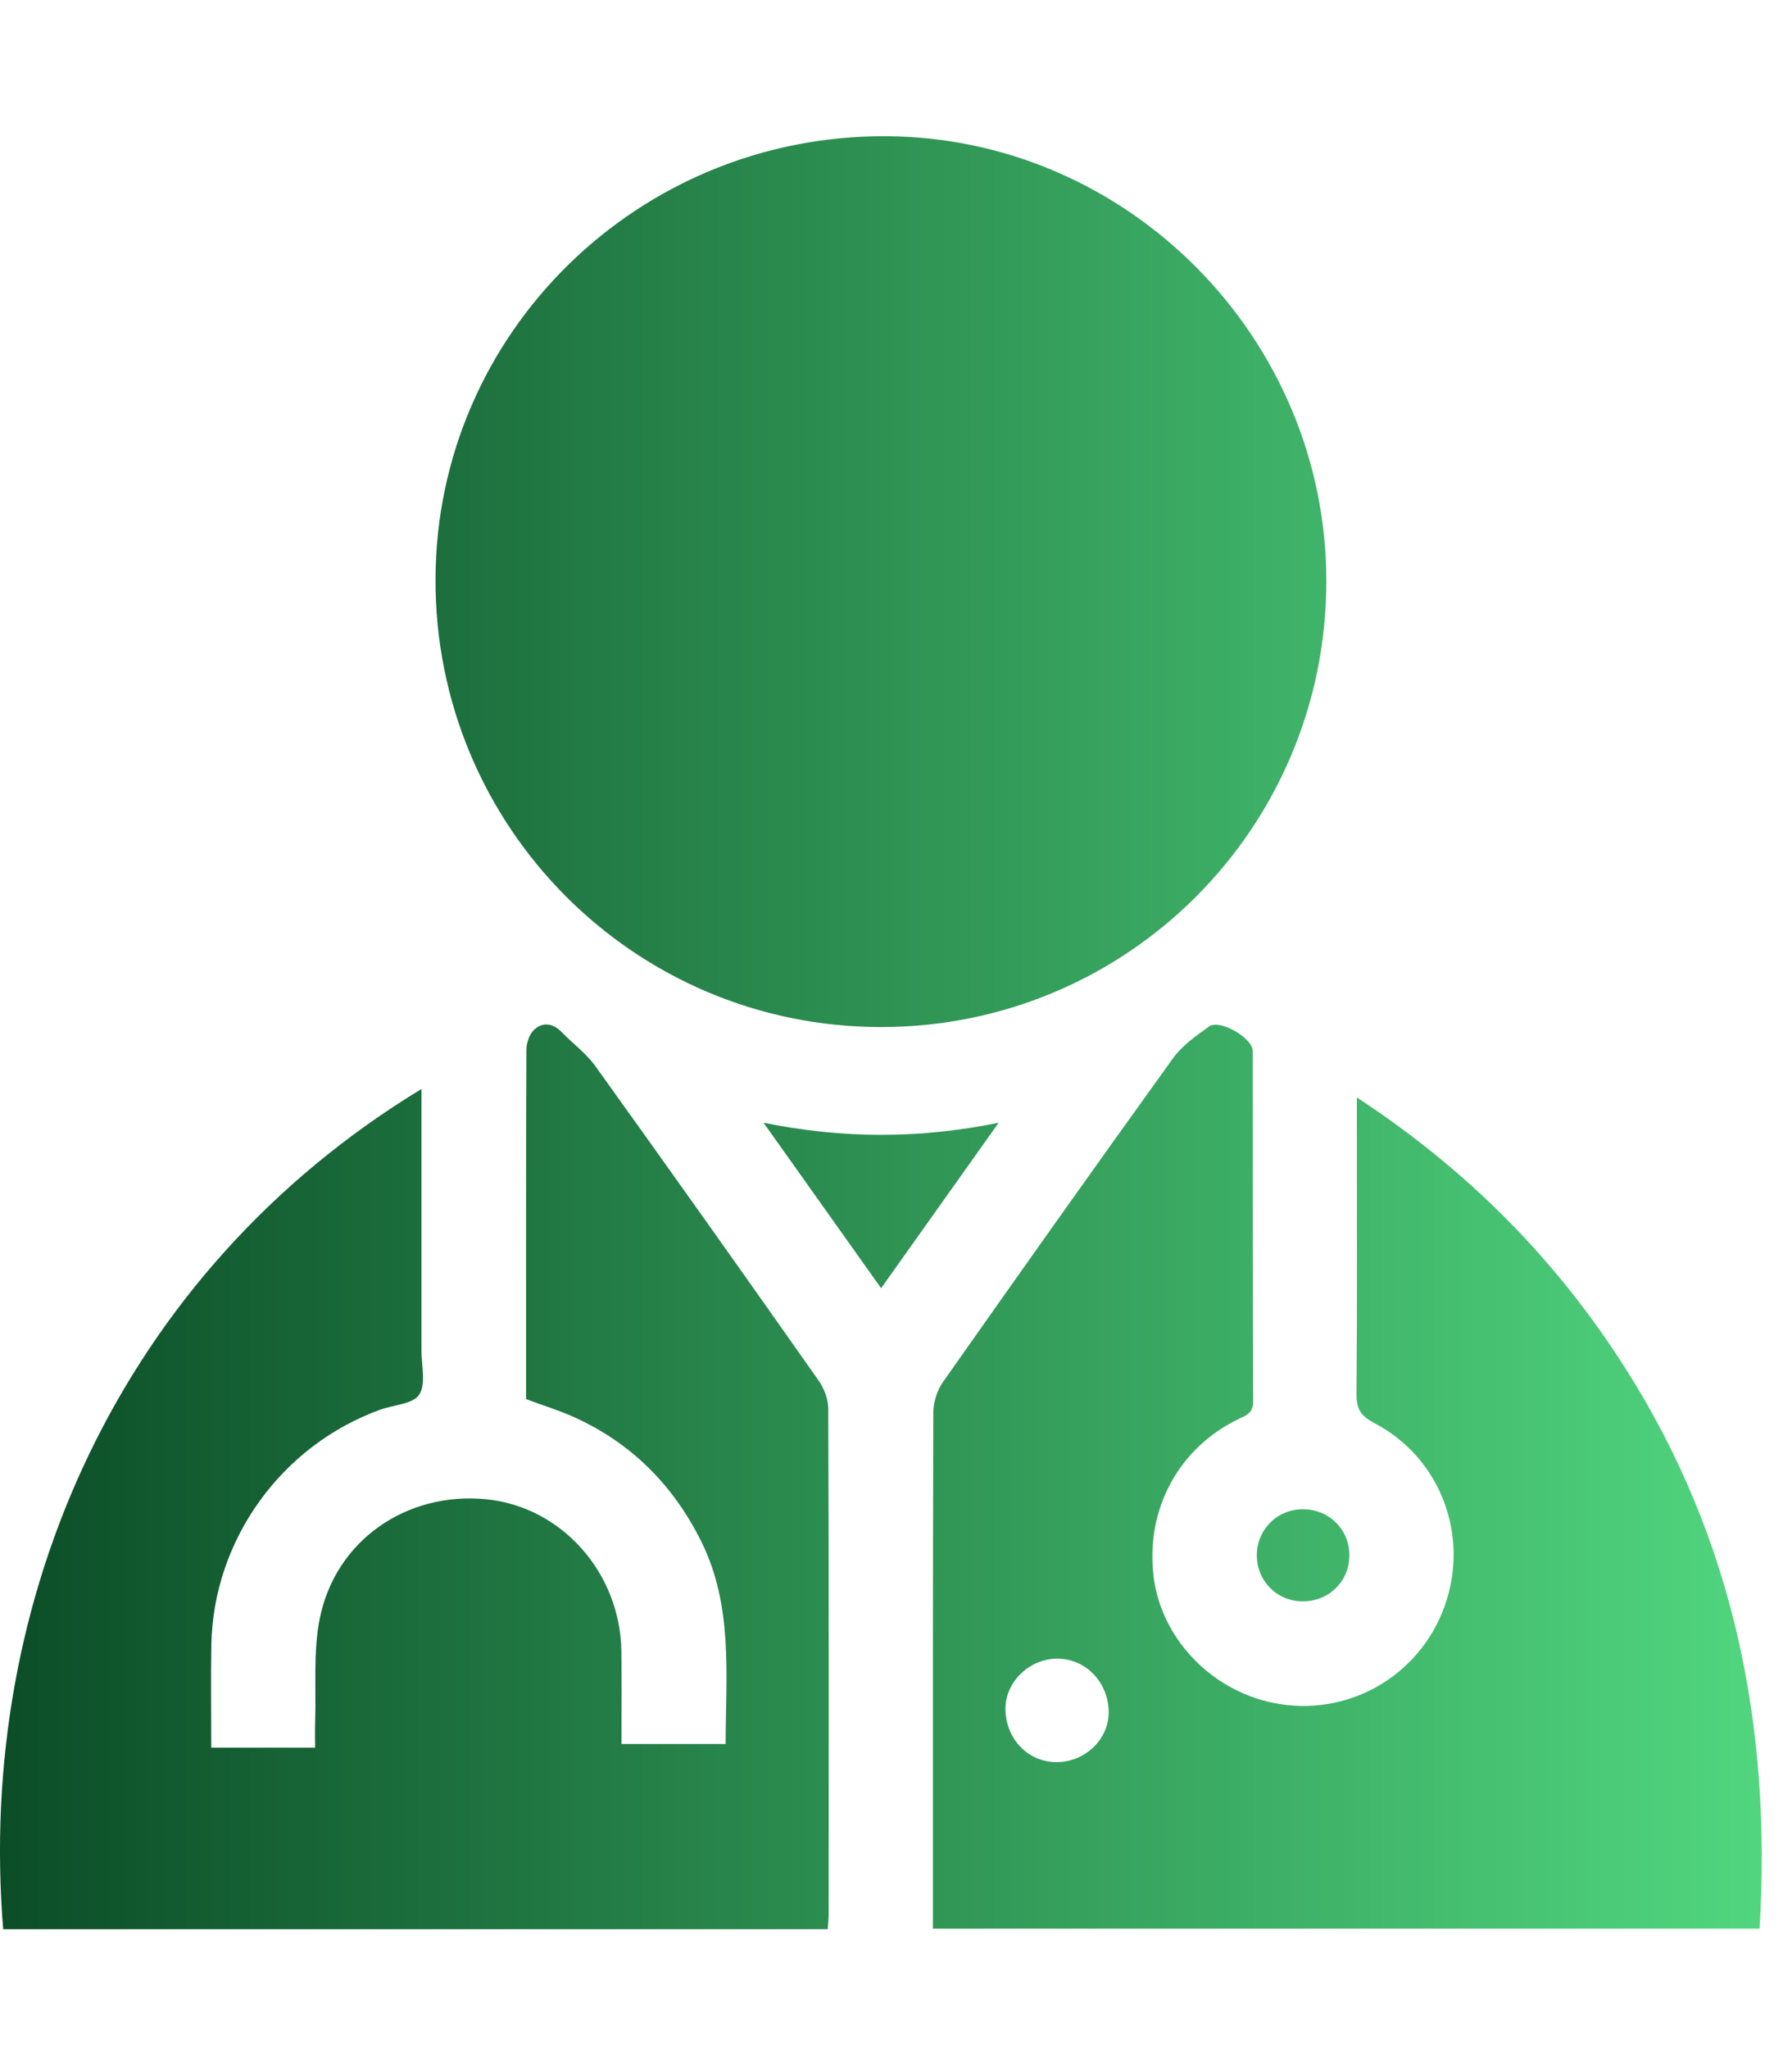
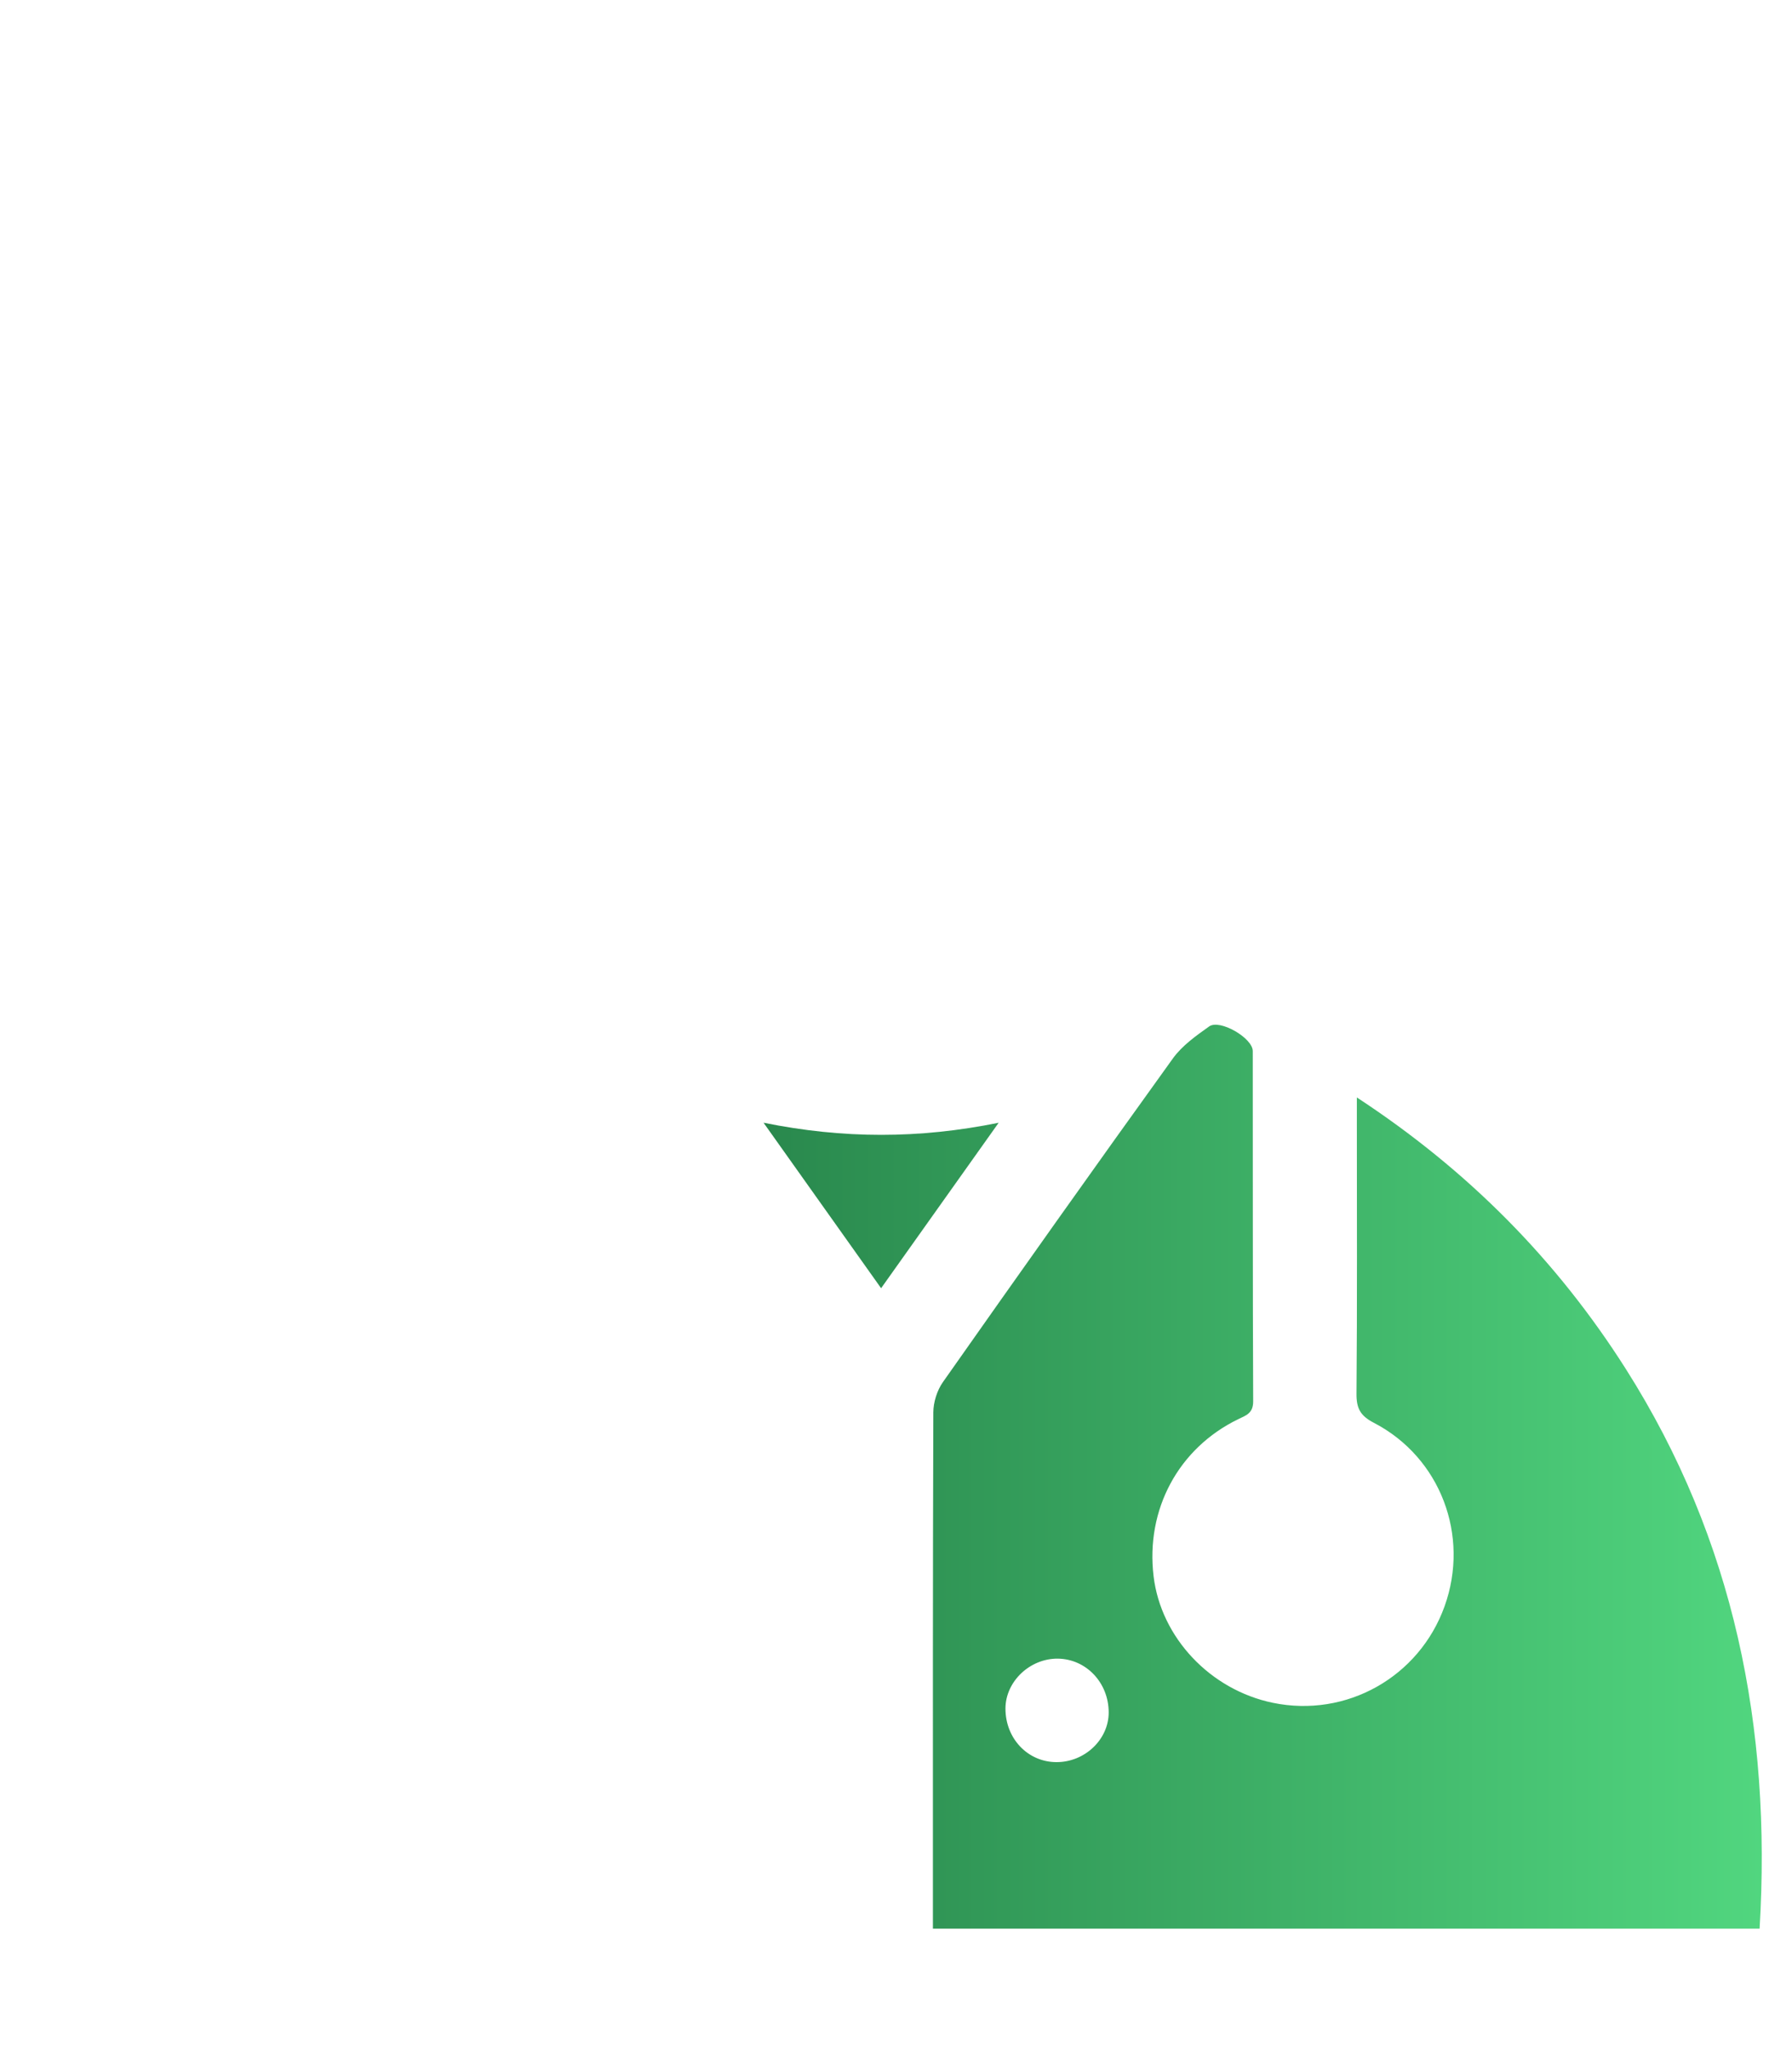
<svg xmlns="http://www.w3.org/2000/svg" width="35" height="40" viewBox="0 0 35 40" fill="none">
-   <path d="M25.905 11.366C25.892 16.175 22.013 20.048 17.208 20.049C12.383 20.049 8.487 16.131 8.506 11.296C8.525 6.506 12.459 2.64 17.295 2.659C22.032 2.677 25.918 6.607 25.905 11.366H25.905Z" fill="url(#paint0_linear_4226_510)" />
  <path d="M18.221 37.651V37.28C18.221 34.043 18.218 30.807 18.229 27.57C18.23 27.372 18.302 27.142 18.416 26.98C19.903 24.866 21.398 22.758 22.909 20.66C23.089 20.411 23.36 20.219 23.616 20.037C23.824 19.889 24.468 20.263 24.468 20.518C24.471 22.798 24.466 25.077 24.476 27.356C24.477 27.589 24.336 27.63 24.183 27.704C23.016 28.271 22.374 29.466 22.531 30.77C22.675 31.967 23.637 32.987 24.86 33.24C26.295 33.537 27.717 32.739 28.214 31.357C28.711 29.976 28.134 28.448 26.831 27.773C26.568 27.636 26.491 27.491 26.494 27.203C26.509 25.426 26.501 23.648 26.501 21.869C26.501 21.747 26.501 21.625 26.501 21.423C28.672 22.845 30.406 24.598 31.758 26.729C33.872 30.062 34.602 33.728 34.367 37.649H18.22L18.221 37.651ZM20.628 34.398C21.184 34.403 21.655 33.957 21.654 33.428C21.654 32.849 21.216 32.386 20.663 32.378C20.115 32.371 19.637 32.826 19.638 33.354C19.638 33.937 20.072 34.394 20.628 34.398Z" fill="url(#paint1_linear_4226_510)" />
-   <path d="M8.231 21.258C8.231 22.986 8.231 24.671 8.231 26.356C8.231 26.652 8.324 27.012 8.188 27.224C8.07 27.408 7.69 27.423 7.427 27.518C5.494 28.217 4.165 30.062 4.128 32.109C4.116 32.768 4.126 33.427 4.126 34.115H6.154C6.154 33.943 6.149 33.776 6.155 33.609C6.177 32.939 6.115 32.251 6.244 31.602C6.548 30.07 7.944 29.111 9.501 29.267C10.968 29.414 12.113 30.698 12.136 32.229C12.145 32.819 12.138 33.41 12.138 34.044C12.495 34.044 12.822 34.044 13.149 34.044C13.475 34.044 13.806 34.044 14.172 34.044C14.176 32.686 14.322 31.341 13.691 30.08C13.147 28.992 12.337 28.176 11.227 27.67C10.929 27.534 10.613 27.438 10.275 27.312V26.988C10.275 24.823 10.272 22.658 10.281 20.493C10.281 20.359 10.34 20.186 10.434 20.1C10.602 19.946 10.801 19.973 10.97 20.147C11.189 20.372 11.452 20.566 11.633 20.818C13.094 22.853 14.544 24.896 15.985 26.944C16.095 27.099 16.177 27.313 16.177 27.499C16.189 30.781 16.186 34.063 16.185 37.346C16.185 37.445 16.174 37.544 16.167 37.659H0.062C-0.462 31.228 2.334 24.839 8.231 21.258Z" fill="url(#paint2_linear_4226_510)" />
  <path d="M14.915 21.917C16.47 22.231 17.945 22.233 19.505 21.917C18.717 23.027 17.978 24.066 17.209 25.147C16.446 24.072 15.706 23.032 14.914 21.918L14.915 21.917Z" fill="url(#paint3_linear_4226_510)" />
-   <path d="M25.441 31.26C24.933 31.257 24.538 30.851 24.548 30.342C24.557 29.849 24.95 29.463 25.444 29.462C25.957 29.46 26.356 29.854 26.355 30.362C26.355 30.869 25.953 31.264 25.441 31.259V31.26Z" fill="url(#paint4_linear_4226_510)" />
  <defs>
    <linearGradient id="paint0_linear_4226_510" x1="0" y1="20.159" x2="34.409" y2="20.159" gradientUnits="userSpaceOnUse">
      <stop stop-color="#0B4D27" />
      <stop offset="1" stop-color="#51D67F" />
    </linearGradient>
    <linearGradient id="paint1_linear_4226_510" x1="0" y1="20.159" x2="34.409" y2="20.159" gradientUnits="userSpaceOnUse">
      <stop stop-color="#0B4D27" />
      <stop offset="1" stop-color="#51D67F" />
    </linearGradient>
    <linearGradient id="paint2_linear_4226_510" x1="0" y1="20.159" x2="34.409" y2="20.159" gradientUnits="userSpaceOnUse">
      <stop stop-color="#0B4D27" />
      <stop offset="1" stop-color="#51D67F" />
    </linearGradient>
    <linearGradient id="paint3_linear_4226_510" x1="0" y1="20.159" x2="34.409" y2="20.159" gradientUnits="userSpaceOnUse">
      <stop stop-color="#0B4D27" />
      <stop offset="1" stop-color="#51D67F" />
    </linearGradient>
    <linearGradient id="paint4_linear_4226_510" x1="0" y1="20.159" x2="34.409" y2="20.159" gradientUnits="userSpaceOnUse">
      <stop stop-color="#0B4D27" />
      <stop offset="1" stop-color="#51D67F" />
    </linearGradient>
  </defs>
</svg>